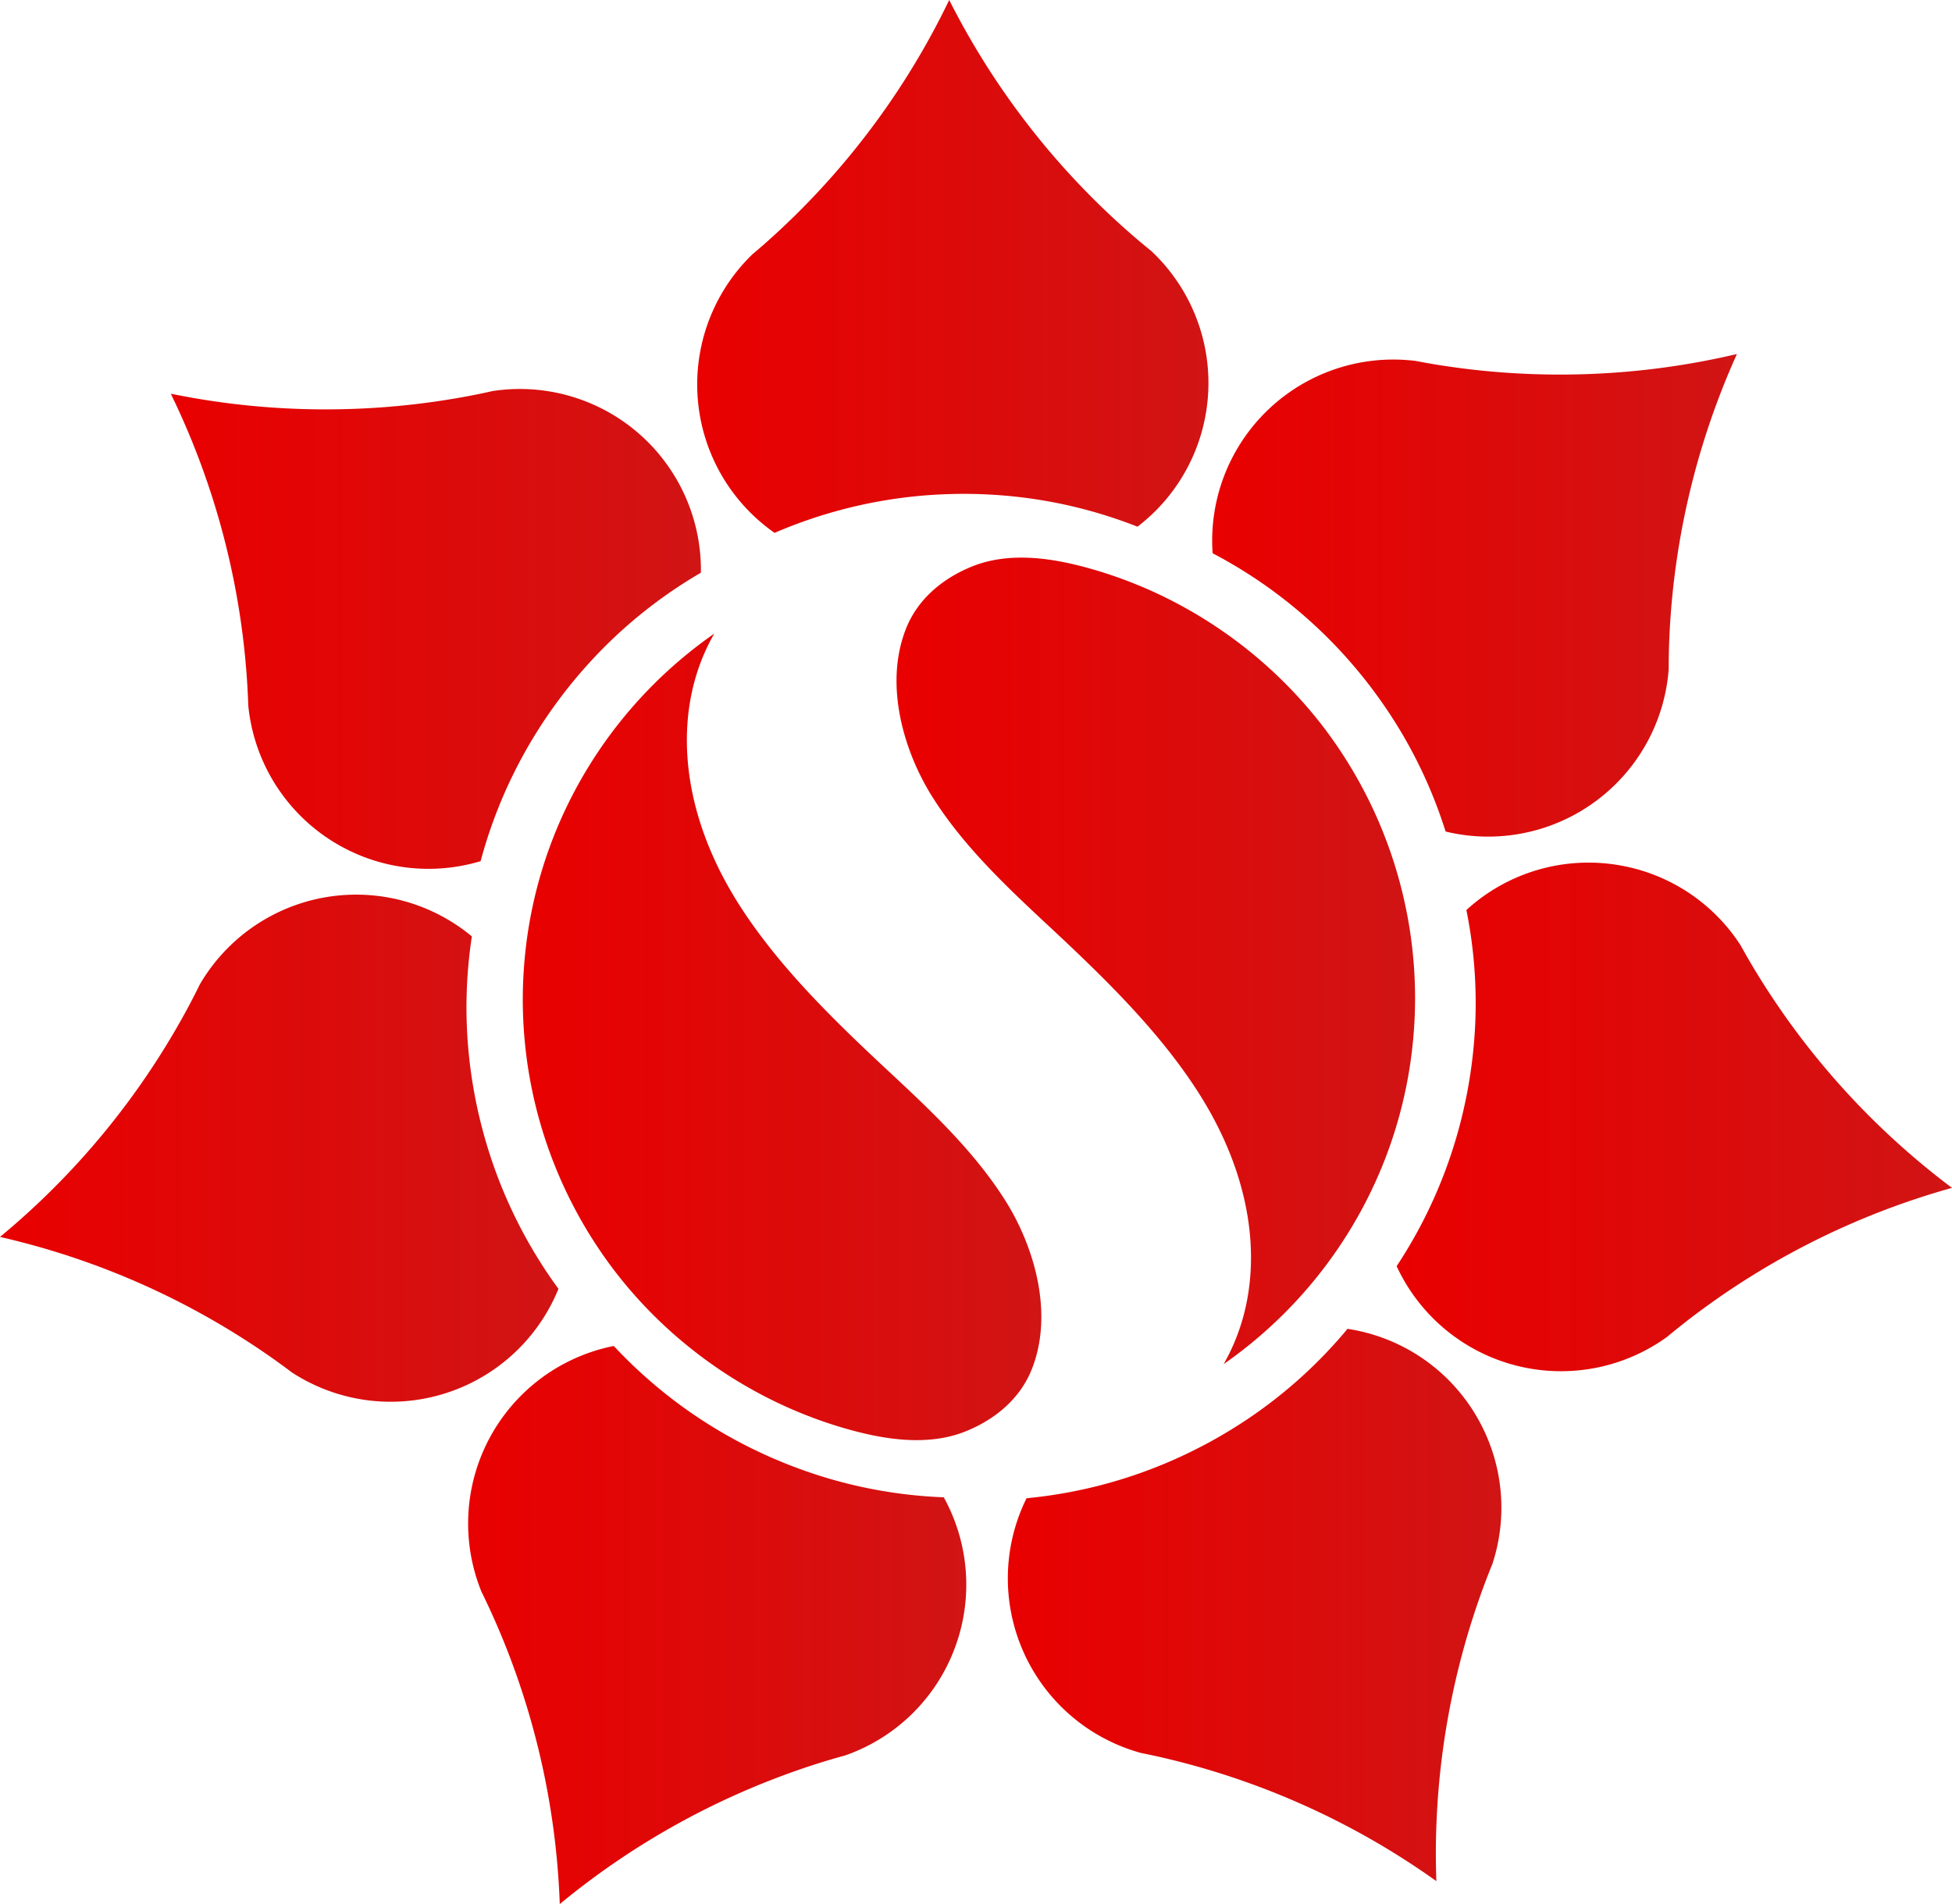
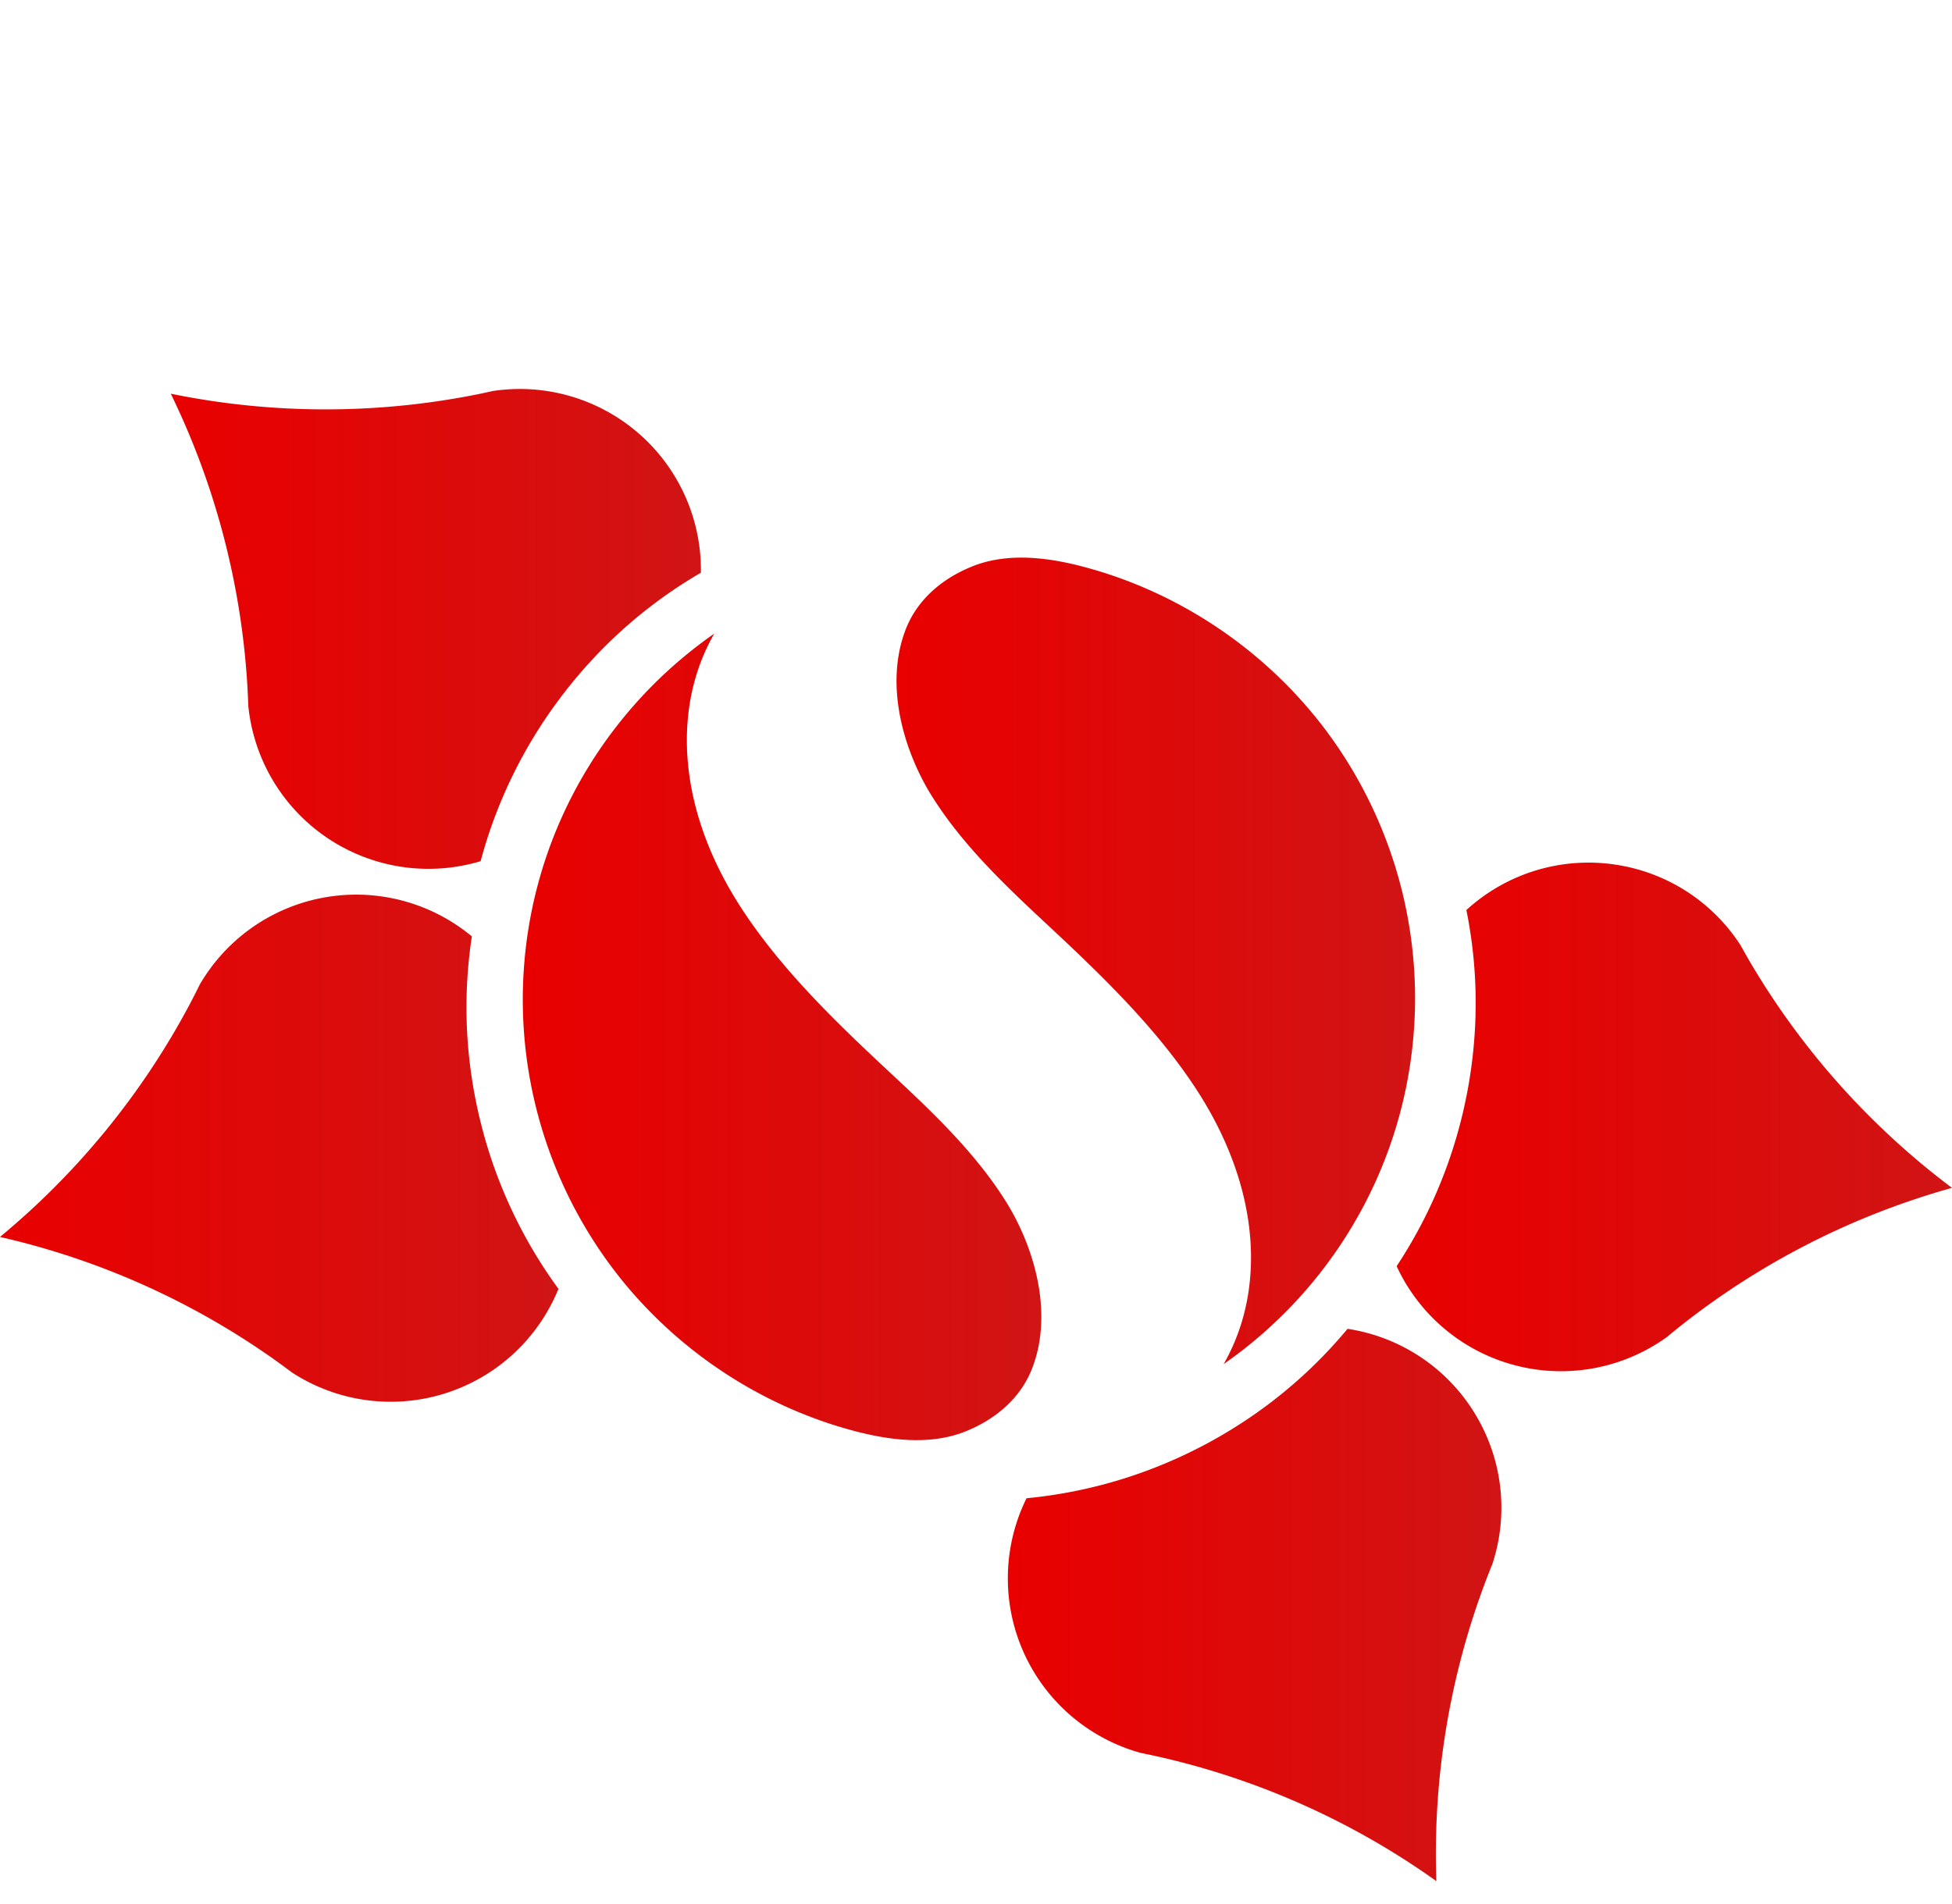
<svg xmlns="http://www.w3.org/2000/svg" xmlns:xlink="http://www.w3.org/1999/xlink" viewBox="-726.033 -628.695 1985.4 1937.02">
  <defs>
    <linearGradient id="linear-gradient" x1="7.3" y1="1199.59" x2="575.31" y2="1199.59" gradientUnits="userSpaceOnUse">
      <stop offset="0" stop-color="#e90000" />
      <stop offset="1" stop-color="#d11414" />
    </linearGradient>
    <linearGradient id="linear-gradient-2" x1="181.03" y1="671.28" x2="720.17" y2="671.28" xlink:href="#linear-gradient" />
    <linearGradient id="linear-gradient-3" x1="716.43" y1="302.52" x2="1236.42" y2="302.52" xlink:href="#linear-gradient" />
    <linearGradient id="linear-gradient-4" x1="483.39" y1="1684.63" x2="990.12" y2="1684.63" xlink:href="#linear-gradient" />
    <linearGradient id="linear-gradient-5" x1="1032.36" y1="1664.21" x2="1534.35" y2="1664.21" xlink:href="#linear-gradient" />
    <linearGradient id="linear-gradient-6" x1="1427.84" y1="1167.72" x2="1992.7" y2="1167.72" xlink:href="#linear-gradient" />
    <linearGradient id="linear-gradient-7" x1="1240.29" y1="637.09" x2="1773.99" y2="637.09" xlink:href="#linear-gradient" />
    <linearGradient id="linear-gradient-8" x1="539.07" y1="1086.31" x2="1066.48" y2="1086.31" xlink:href="#linear-gradient" />
    <linearGradient id="linear-gradient-9" x1="1204.12" y1="1055.87" x2="676.7" y2="1055.87" gradientTransform="translate(2123.29 2064.83) rotate(180)" xlink:href="#linear-gradient" />
  </defs>
  <path class="cls-1" d="M210.73,1032.66l-.26.41c-3.06,6.28-6.25,12.53-9.51,18.74a785.6,785.6,0,0,1-193.66,238l.37.09a784.85,784.85,0,0,1,279.47,125.24c5.77,4.13,11.5,8.32,17.14,12.59l.41.25a184.17,184.17,0,0,0,270.62-85.36,484,484,0,0,1-79-168.85c-.47-1.76-.89-3.53-1.31-5.3a493.86,493.86,0,0,1-10.53-61.27,478.61,478.61,0,0,1,2.77-123.11,184.13,184.13,0,0,0-276.51,48.53Z" transform="matrix(1, 0, 0, 1, -733.333, -660.165)" style="fill: url(#linear-gradient);" />
  <path class="cls-2" d="M508.94,429.2l-.48.06q-10.23,2.33-20.57,4.34A785.55,785.55,0,0,1,181,432c.06.11.11.23.17.34a784.79,784.79,0,0,1,77.7,296.23c.41,7.08.74,14.17,1,21.24l.06.48a184.19,184.19,0,0,0,236.2,157.26,483.88,483.88,0,0,1,82-167.42c1.07-1.48,2.19-2.91,3.3-4.35a497.52,497.52,0,0,1,41.12-46.63,479.4,479.4,0,0,1,97.64-75.05A184.15,184.15,0,0,0,508.94,429.2Z" transform="matrix(1, 0, 0, 1, -733.333, -660.165)" style="fill: url(#linear-gradient-2);" />
-   <path class="cls-3" d="M1178.35,286.93l-.34-.34c-5.44-4.38-10.83-8.88-16.16-13.44A785.4,785.4,0,0,1,972.76,31.47c-.06.11-.12.23-.17.34A784.78,784.78,0,0,1,788.41,276.49c-5.3,4.71-10.66,9.37-16.08,13.91l-.33.35a184.18,184.18,0,0,0,23.13,282.82A483.82,483.82,0,0,1,977.31,534c1.82-.07,3.64-.09,5.46-.11a498.7,498.7,0,0,1,62.07,3.34,479.17,479.17,0,0,1,119.43,30.05,184.15,184.15,0,0,0,14.08-280.39Z" transform="matrix(1, 0, 0, 1, -733.333, -660.165)" style="fill: url(#linear-gradient-3);" />
-   <path class="cls-4" d="M973.89,1719.12a184,184,0,0,0-6.68-164.44,479.16,479.16,0,0,1-121.44-20.44,495.63,495.63,0,0,1-58.19-21.87c-1.66-.74-3.32-1.49-5-2.29a483.89,483.89,0,0,1-151-109.35A184.18,184.18,0,0,0,496.9,1650.46l.17.45q4.69,9.51,9.13,19.2a784.75,784.75,0,0,1,70.43,298c0,.13,0,.25,0,.38a785.47,785.47,0,0,1,270.22-145.41q10.07-3.06,20.2-5.82l.45-.17A183.54,183.54,0,0,0,973.89,1719.12Z" transform="matrix(1, 0, 0, 1, -733.333, -660.165)" style="fill: url(#linear-gradient-4);" />
  <path class="cls-5" d="M1512.36,1478.15a183.93,183.93,0,0,0-134.48-94.85,478.94,478.94,0,0,1-90.18,83.86,495,495,0,0,1-52.78,32.83c-1.61.86-3.21,1.73-4.84,2.54a484.11,484.11,0,0,1-178.69,53.13,184.2,184.2,0,0,0,116,259l.46.14c6.94,1.37,13.88,2.87,20.79,4.44a785.09,785.09,0,0,1,279.28,125.68l.31.22a785.51,785.51,0,0,1,49.26-302.88c2.48-6.56,5-13.1,7.69-19.57,0-.15.09-.3.14-.46A183.54,183.54,0,0,0,1512.36,1478.15Z" transform="matrix(1, 0, 0, 1, -733.333, -660.165)" style="fill: url(#linear-gradient-5);" />
  <path class="cls-6" d="M1657.06,912.2a183.93,183.93,0,0,0-158.28,45.06,478.66,478.66,0,0,1,8.62,122.84,495.82,495.82,0,0,1-7.61,61.7c-.33,1.79-.67,3.58-1.06,5.36a484,484,0,0,1-70.89,172.41A184.18,184.18,0,0,0,1702.21,1392l.4-.27c5.42-4.53,11-9,16.52-13.38A784.92,784.92,0,0,1,1992.33,1240l.37-.1A785.56,785.56,0,0,1,1788,1011.28c-3.55-6-7-12.15-10.4-18.28l-.27-.39A183.51,183.51,0,0,0,1657.06,912.2Z" transform="matrix(1, 0, 0, 1, -733.333, -660.165)" style="fill: url(#linear-gradient-6);" />
-   <path class="cls-7" d="M1704.55,712.11c0-.16,0-.32,0-.48,0-7,.1-14,.29-21a785.48,785.48,0,0,1,69.1-299l-.37.08a784.88,784.88,0,0,1-306.07,10.57q-10.5-1.74-20.93-3.76l-.48,0a184.2,184.2,0,0,0-205.42,195.78A484,484,0,0,1,1386,711.08c1.2,1.37,2.36,2.78,3.51,4.18a496.33,496.33,0,0,1,36.43,50.38,479.3,479.3,0,0,1,51.7,111.76,184.14,184.14,0,0,0,226.92-165.29Z" transform="matrix(1, 0, 0, 1, -733.333, -660.165)" style="fill: url(#linear-gradient-7);" />
  <path class="cls-8" d="M1057,1423.78c22.57-57.89,1.1-125.73-26.51-169.9-32-51.14-77.17-93.31-120.92-134.05-54-50.4-110.13-104.82-150.23-167.61-37-57.93-55.42-119.17-53.24-177,1.38-36.47,10.88-69.84,27.66-99.13-117.13,81.57-194,217-194.72,370.54a455.11,455.11,0,0,0,94.6,279.32c60.58,78.32,146.49,135.72,242.21,161.16,36,9.55,77.23,15,113.26.63C1019.16,1475.74,1045.07,1454.47,1057,1423.78Z" transform="matrix(1, 0, 0, 1, -733.333, -660.165)" style="fill: url(#linear-gradient-8);" />
  <path class="cls-9" d="M928.62,671.48c-22.57,57.89-1.1,125.73,26.52,169.9,32,51.14,77.16,93.32,120.92,134.06,54,50.4,110.13,104.82,150.23,167.61,37,57.93,55.42,119.17,53.24,177-1.38,36.48-10.89,69.85-27.66,99.14,117.12-81.57,194-217,194.72-370.54A455.12,455.12,0,0,0,1352,769.33C1291.41,691,1205.5,633.61,1109.77,608.17c-36-9.56-77.22-15-113.25-.63C966.49,619.53,940.59,640.79,928.62,671.48Z" transform="matrix(1, 0, 0, 1, -733.333, -660.165)" style="fill: url(#linear-gradient-9);" />
</svg>